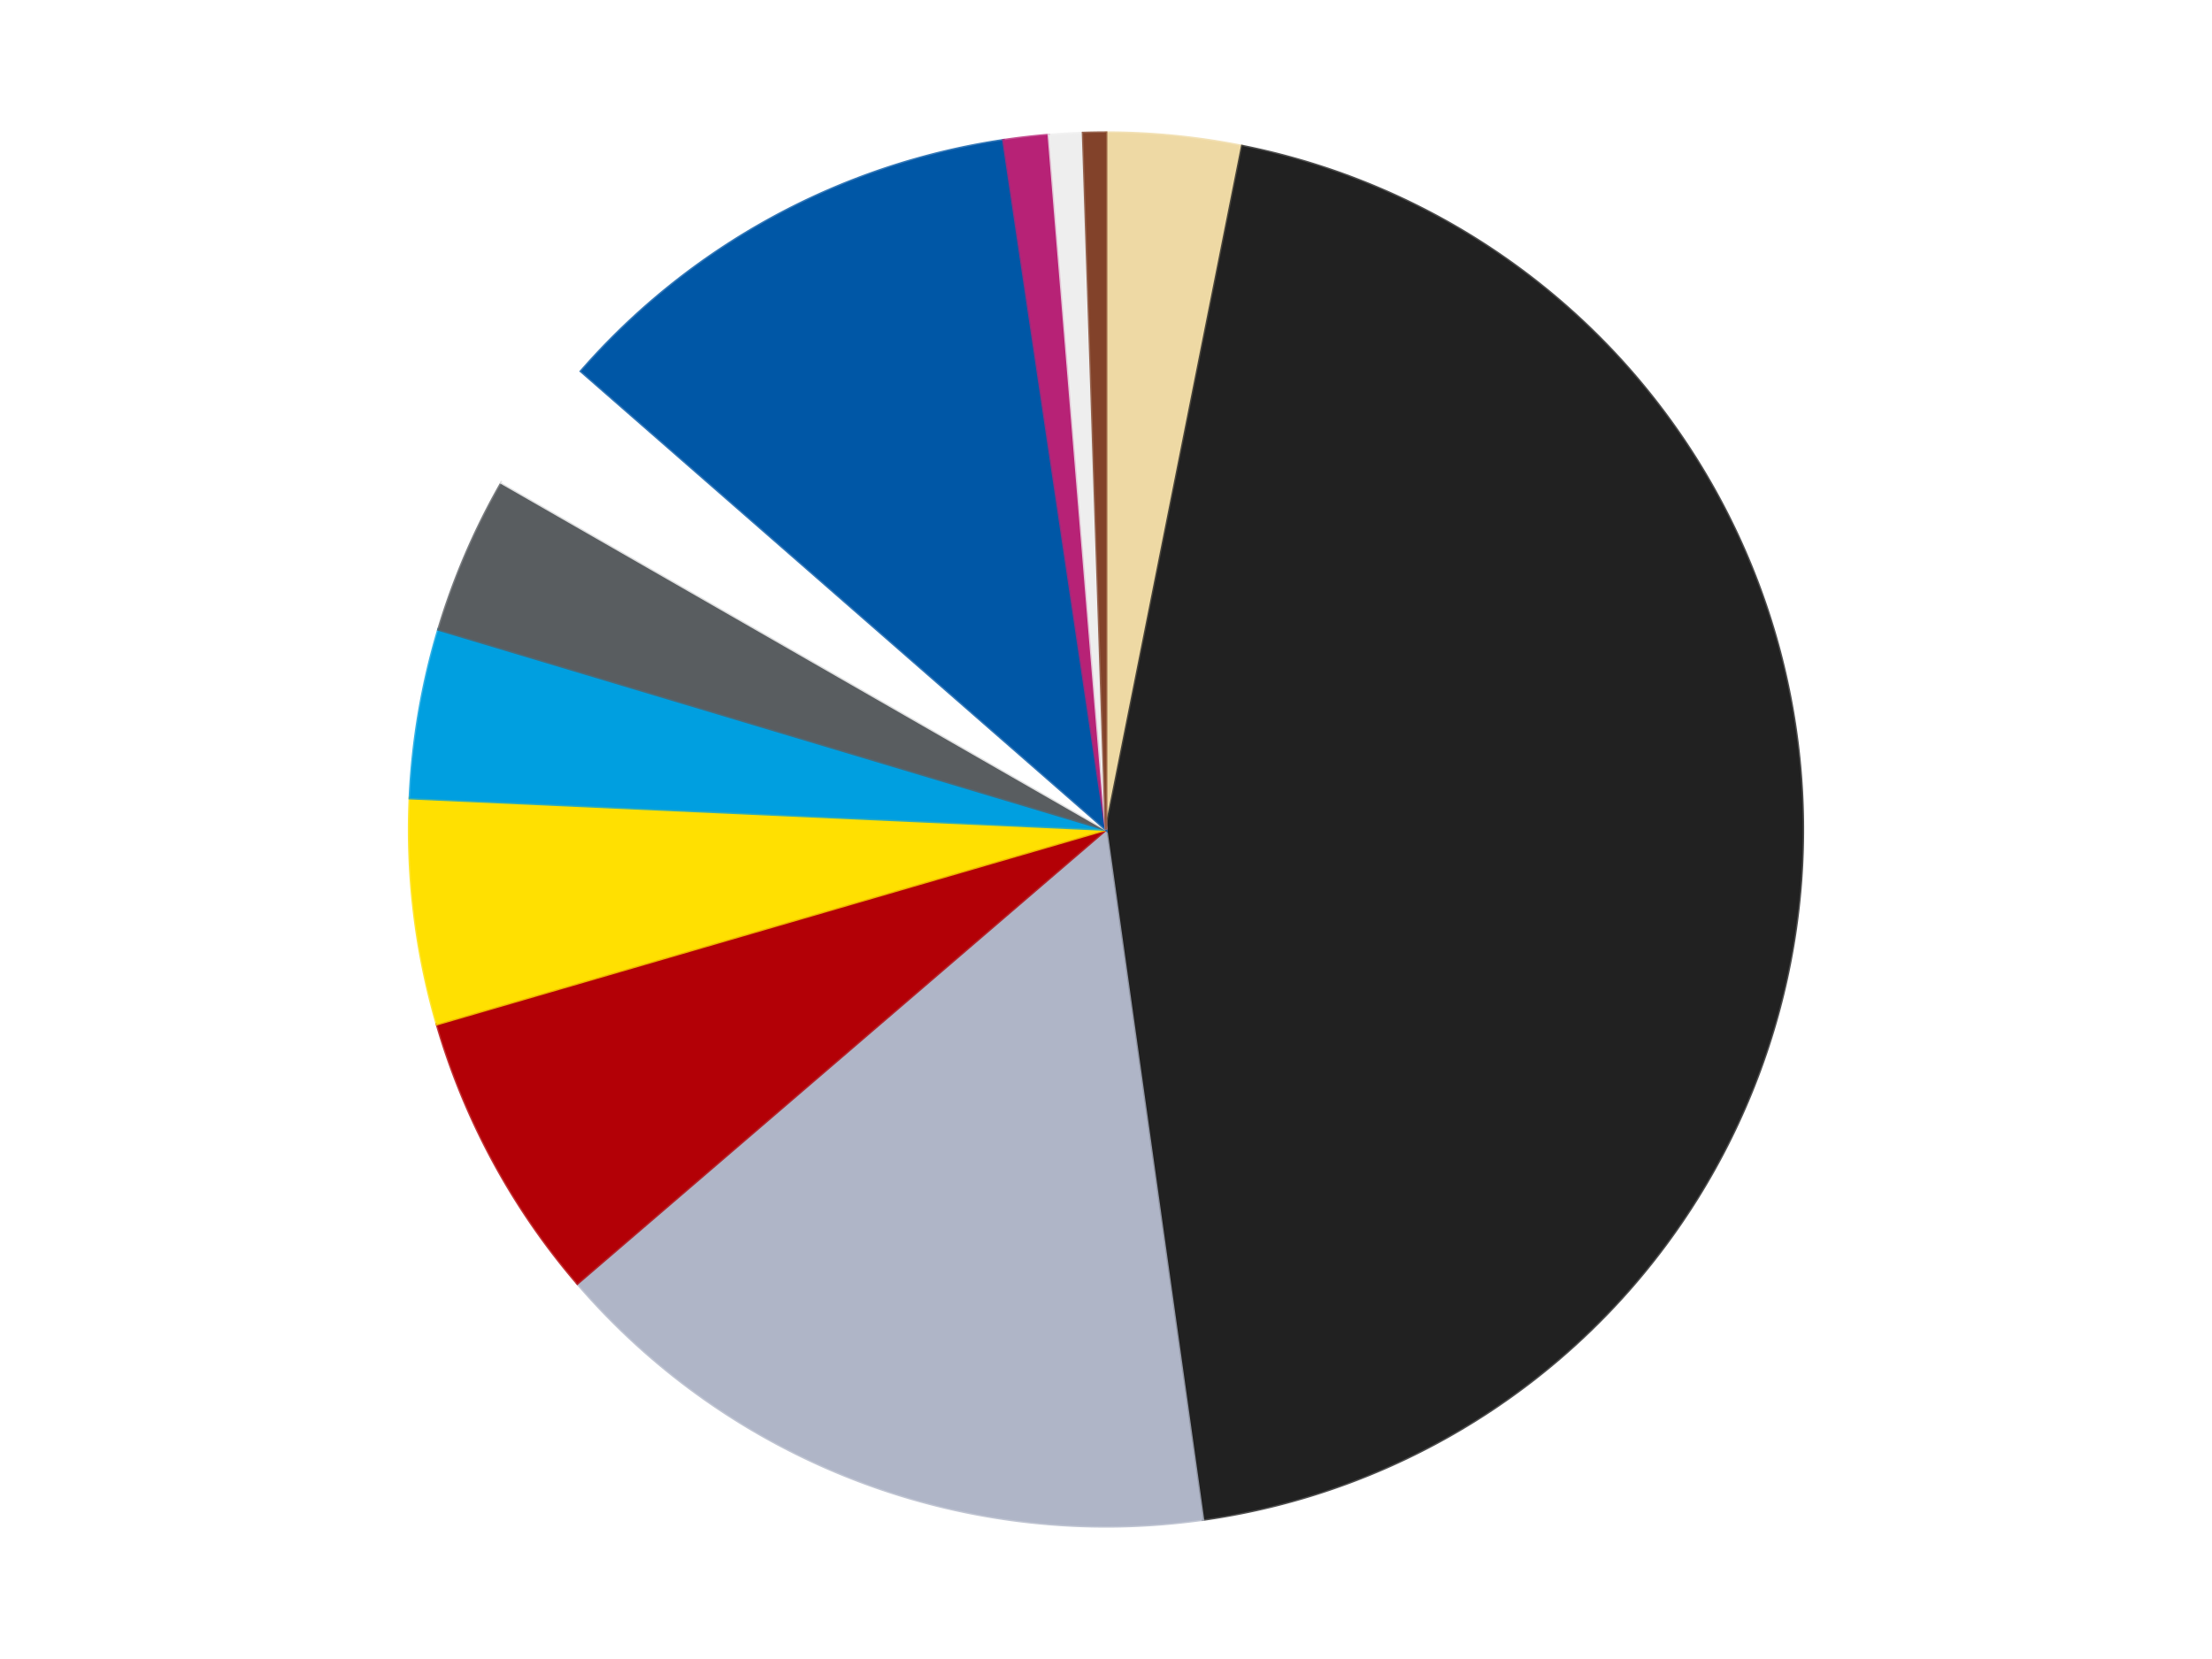
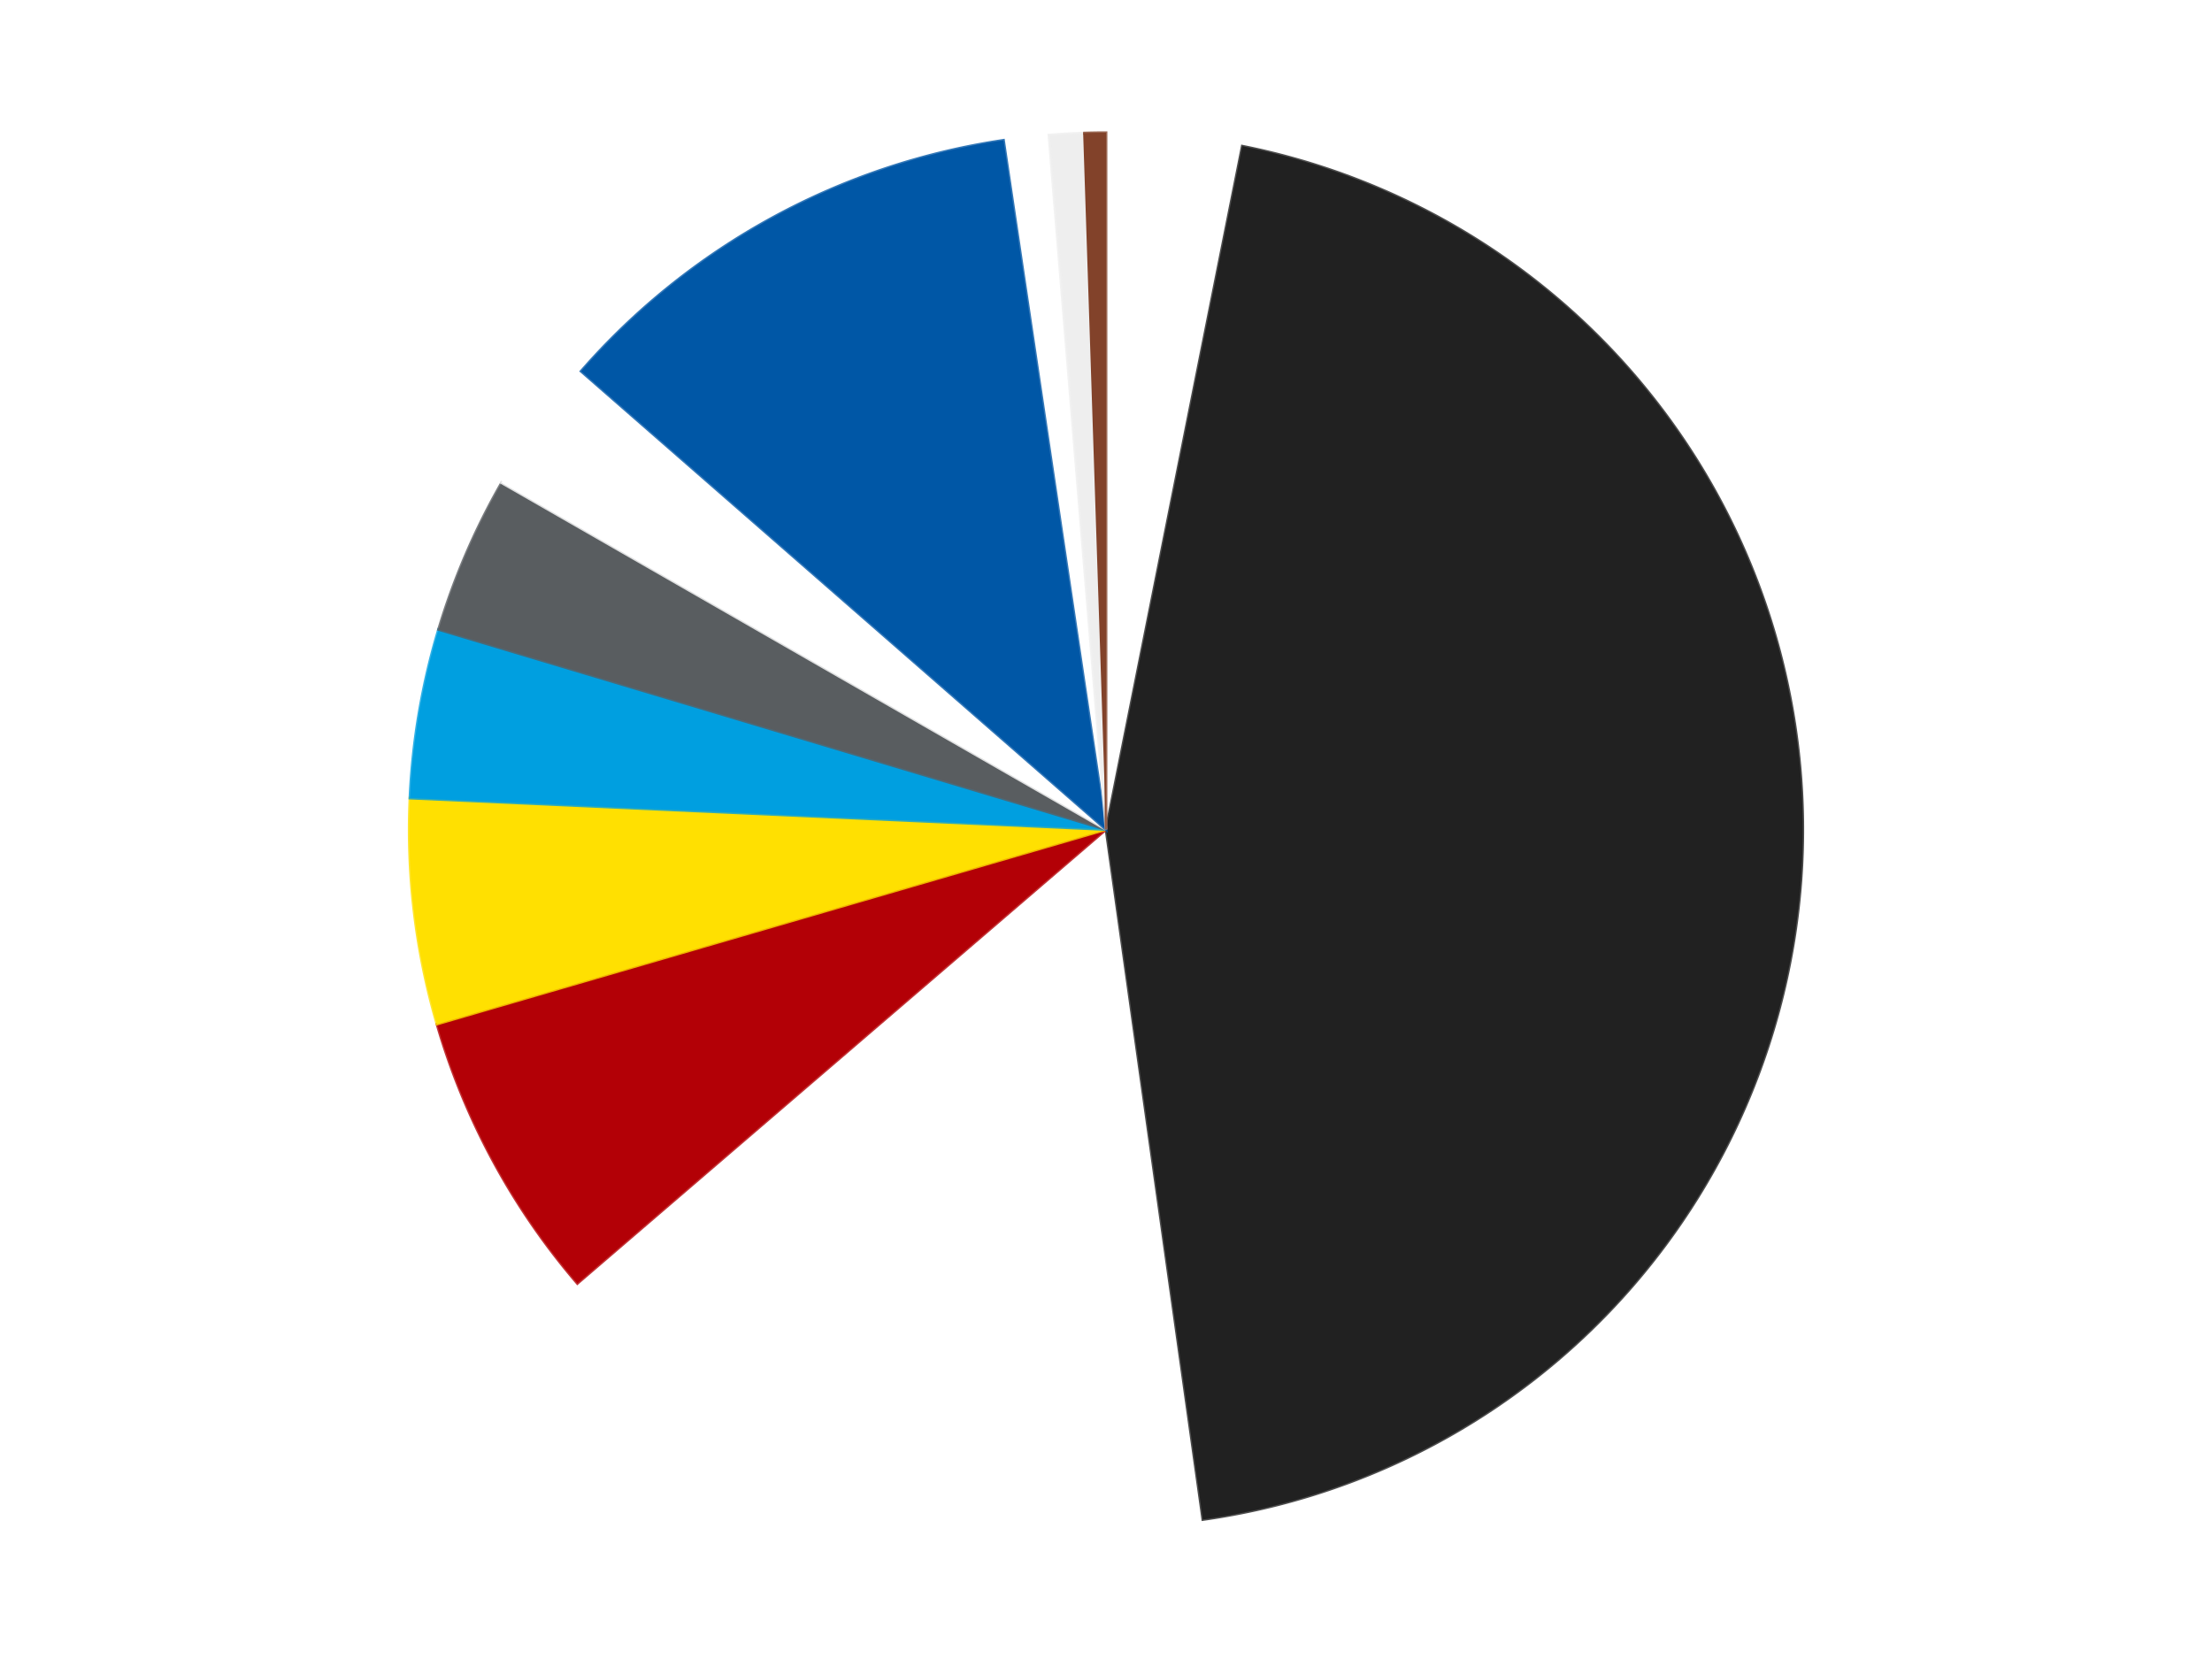
<svg xmlns="http://www.w3.org/2000/svg" xmlns:xlink="http://www.w3.org/1999/xlink" id="chart-44c7ac4c-78f8-4fda-b553-4b39ff5c5311" class="pygal-chart" viewBox="0 0 800 600">
  <defs>
    <style type="text/css">#chart-44c7ac4c-78f8-4fda-b553-4b39ff5c5311{-webkit-user-select:none;-webkit-font-smoothing:antialiased;font-family:Consolas,"Liberation Mono",Menlo,Courier,monospace}#chart-44c7ac4c-78f8-4fda-b553-4b39ff5c5311 .title{font-family:Consolas,"Liberation Mono",Menlo,Courier,monospace;font-size:16px}#chart-44c7ac4c-78f8-4fda-b553-4b39ff5c5311 .legends .legend text{font-family:Consolas,"Liberation Mono",Menlo,Courier,monospace;font-size:14px}#chart-44c7ac4c-78f8-4fda-b553-4b39ff5c5311 .axis text{font-family:Consolas,"Liberation Mono",Menlo,Courier,monospace;font-size:10px}#chart-44c7ac4c-78f8-4fda-b553-4b39ff5c5311 .axis text.major{font-family:Consolas,"Liberation Mono",Menlo,Courier,monospace;font-size:10px}#chart-44c7ac4c-78f8-4fda-b553-4b39ff5c5311 .text-overlay text.value{font-family:Consolas,"Liberation Mono",Menlo,Courier,monospace;font-size:16px}#chart-44c7ac4c-78f8-4fda-b553-4b39ff5c5311 .text-overlay text.label{font-family:Consolas,"Liberation Mono",Menlo,Courier,monospace;font-size:10px}#chart-44c7ac4c-78f8-4fda-b553-4b39ff5c5311 .tooltip{font-family:Consolas,"Liberation Mono",Menlo,Courier,monospace;font-size:14px}#chart-44c7ac4c-78f8-4fda-b553-4b39ff5c5311 text.no_data{font-family:Consolas,"Liberation Mono",Menlo,Courier,monospace;font-size:64px}
#chart-44c7ac4c-78f8-4fda-b553-4b39ff5c5311{background-color:transparent}#chart-44c7ac4c-78f8-4fda-b553-4b39ff5c5311 path,#chart-44c7ac4c-78f8-4fda-b553-4b39ff5c5311 line,#chart-44c7ac4c-78f8-4fda-b553-4b39ff5c5311 rect,#chart-44c7ac4c-78f8-4fda-b553-4b39ff5c5311 circle{-webkit-transition:150ms;-moz-transition:150ms;transition:150ms}#chart-44c7ac4c-78f8-4fda-b553-4b39ff5c5311 .graph &gt; .background{fill:transparent}#chart-44c7ac4c-78f8-4fda-b553-4b39ff5c5311 .plot &gt; .background{fill:transparent}#chart-44c7ac4c-78f8-4fda-b553-4b39ff5c5311 .graph{fill:rgba(0,0,0,.87)}#chart-44c7ac4c-78f8-4fda-b553-4b39ff5c5311 text.no_data{fill:rgba(0,0,0,1)}#chart-44c7ac4c-78f8-4fda-b553-4b39ff5c5311 .title{fill:rgba(0,0,0,1)}#chart-44c7ac4c-78f8-4fda-b553-4b39ff5c5311 .legends .legend text{fill:rgba(0,0,0,.87)}#chart-44c7ac4c-78f8-4fda-b553-4b39ff5c5311 .legends .legend:hover text{fill:rgba(0,0,0,1)}#chart-44c7ac4c-78f8-4fda-b553-4b39ff5c5311 .axis .line{stroke:rgba(0,0,0,1)}#chart-44c7ac4c-78f8-4fda-b553-4b39ff5c5311 .axis .guide.line{stroke:rgba(0,0,0,.54)}#chart-44c7ac4c-78f8-4fda-b553-4b39ff5c5311 .axis .major.line{stroke:rgba(0,0,0,.87)}#chart-44c7ac4c-78f8-4fda-b553-4b39ff5c5311 .axis text.major{fill:rgba(0,0,0,1)}#chart-44c7ac4c-78f8-4fda-b553-4b39ff5c5311 .axis.y .guides:hover .guide.line,#chart-44c7ac4c-78f8-4fda-b553-4b39ff5c5311 .line-graph .axis.x .guides:hover .guide.line,#chart-44c7ac4c-78f8-4fda-b553-4b39ff5c5311 .stackedline-graph .axis.x .guides:hover .guide.line,#chart-44c7ac4c-78f8-4fda-b553-4b39ff5c5311 .xy-graph .axis.x .guides:hover .guide.line{stroke:rgba(0,0,0,1)}#chart-44c7ac4c-78f8-4fda-b553-4b39ff5c5311 .axis .guides:hover text{fill:rgba(0,0,0,1)}#chart-44c7ac4c-78f8-4fda-b553-4b39ff5c5311 .reactive{fill-opacity:1.0;stroke-opacity:.8;stroke-width:1}#chart-44c7ac4c-78f8-4fda-b553-4b39ff5c5311 .ci{stroke:rgba(0,0,0,.87)}#chart-44c7ac4c-78f8-4fda-b553-4b39ff5c5311 .reactive.active,#chart-44c7ac4c-78f8-4fda-b553-4b39ff5c5311 .active .reactive{fill-opacity:0.6;stroke-opacity:.9;stroke-width:4}#chart-44c7ac4c-78f8-4fda-b553-4b39ff5c5311 .ci .reactive.active{stroke-width:1.5}#chart-44c7ac4c-78f8-4fda-b553-4b39ff5c5311 .series text{fill:rgba(0,0,0,1)}#chart-44c7ac4c-78f8-4fda-b553-4b39ff5c5311 .tooltip rect{fill:transparent;stroke:rgba(0,0,0,1);-webkit-transition:opacity 150ms;-moz-transition:opacity 150ms;transition:opacity 150ms}#chart-44c7ac4c-78f8-4fda-b553-4b39ff5c5311 .tooltip .label{fill:rgba(0,0,0,.87)}#chart-44c7ac4c-78f8-4fda-b553-4b39ff5c5311 .tooltip .label{fill:rgba(0,0,0,.87)}#chart-44c7ac4c-78f8-4fda-b553-4b39ff5c5311 .tooltip .legend{font-size:.8em;fill:rgba(0,0,0,.54)}#chart-44c7ac4c-78f8-4fda-b553-4b39ff5c5311 .tooltip .x_label{font-size:.6em;fill:rgba(0,0,0,1)}#chart-44c7ac4c-78f8-4fda-b553-4b39ff5c5311 .tooltip .xlink{font-size:.5em;text-decoration:underline}#chart-44c7ac4c-78f8-4fda-b553-4b39ff5c5311 .tooltip .value{font-size:1.5em}#chart-44c7ac4c-78f8-4fda-b553-4b39ff5c5311 .bound{font-size:.5em}#chart-44c7ac4c-78f8-4fda-b553-4b39ff5c5311 .max-value{font-size:.75em;fill:rgba(0,0,0,.54)}#chart-44c7ac4c-78f8-4fda-b553-4b39ff5c5311 .map-element{fill:transparent;stroke:rgba(0,0,0,.54) !important}#chart-44c7ac4c-78f8-4fda-b553-4b39ff5c5311 .map-element .reactive{fill-opacity:inherit;stroke-opacity:inherit}#chart-44c7ac4c-78f8-4fda-b553-4b39ff5c5311 .color-0,#chart-44c7ac4c-78f8-4fda-b553-4b39ff5c5311 .color-0 a:visited{stroke:#F44336;fill:#F44336}#chart-44c7ac4c-78f8-4fda-b553-4b39ff5c5311 .color-1,#chart-44c7ac4c-78f8-4fda-b553-4b39ff5c5311 .color-1 a:visited{stroke:#3F51B5;fill:#3F51B5}#chart-44c7ac4c-78f8-4fda-b553-4b39ff5c5311 .color-2,#chart-44c7ac4c-78f8-4fda-b553-4b39ff5c5311 .color-2 a:visited{stroke:#009688;fill:#009688}#chart-44c7ac4c-78f8-4fda-b553-4b39ff5c5311 .color-3,#chart-44c7ac4c-78f8-4fda-b553-4b39ff5c5311 .color-3 a:visited{stroke:#FFC107;fill:#FFC107}#chart-44c7ac4c-78f8-4fda-b553-4b39ff5c5311 .color-4,#chart-44c7ac4c-78f8-4fda-b553-4b39ff5c5311 .color-4 a:visited{stroke:#FF5722;fill:#FF5722}#chart-44c7ac4c-78f8-4fda-b553-4b39ff5c5311 .color-5,#chart-44c7ac4c-78f8-4fda-b553-4b39ff5c5311 .color-5 a:visited{stroke:#9C27B0;fill:#9C27B0}#chart-44c7ac4c-78f8-4fda-b553-4b39ff5c5311 .color-6,#chart-44c7ac4c-78f8-4fda-b553-4b39ff5c5311 .color-6 a:visited{stroke:#03A9F4;fill:#03A9F4}#chart-44c7ac4c-78f8-4fda-b553-4b39ff5c5311 .color-7,#chart-44c7ac4c-78f8-4fda-b553-4b39ff5c5311 .color-7 a:visited{stroke:#8BC34A;fill:#8BC34A}#chart-44c7ac4c-78f8-4fda-b553-4b39ff5c5311 .color-8,#chart-44c7ac4c-78f8-4fda-b553-4b39ff5c5311 .color-8 a:visited{stroke:#FF9800;fill:#FF9800}#chart-44c7ac4c-78f8-4fda-b553-4b39ff5c5311 .color-9,#chart-44c7ac4c-78f8-4fda-b553-4b39ff5c5311 .color-9 a:visited{stroke:#E91E63;fill:#E91E63}#chart-44c7ac4c-78f8-4fda-b553-4b39ff5c5311 .color-10,#chart-44c7ac4c-78f8-4fda-b553-4b39ff5c5311 .color-10 a:visited{stroke:#2196F3;fill:#2196F3}#chart-44c7ac4c-78f8-4fda-b553-4b39ff5c5311 .color-11,#chart-44c7ac4c-78f8-4fda-b553-4b39ff5c5311 .color-11 a:visited{stroke:#4CAF50;fill:#4CAF50}#chart-44c7ac4c-78f8-4fda-b553-4b39ff5c5311 .text-overlay .color-0 text{fill:black}#chart-44c7ac4c-78f8-4fda-b553-4b39ff5c5311 .text-overlay .color-1 text{fill:black}#chart-44c7ac4c-78f8-4fda-b553-4b39ff5c5311 .text-overlay .color-2 text{fill:black}#chart-44c7ac4c-78f8-4fda-b553-4b39ff5c5311 .text-overlay .color-3 text{fill:black}#chart-44c7ac4c-78f8-4fda-b553-4b39ff5c5311 .text-overlay .color-4 text{fill:black}#chart-44c7ac4c-78f8-4fda-b553-4b39ff5c5311 .text-overlay .color-5 text{fill:black}#chart-44c7ac4c-78f8-4fda-b553-4b39ff5c5311 .text-overlay .color-6 text{fill:black}#chart-44c7ac4c-78f8-4fda-b553-4b39ff5c5311 .text-overlay .color-7 text{fill:black}#chart-44c7ac4c-78f8-4fda-b553-4b39ff5c5311 .text-overlay .color-8 text{fill:black}#chart-44c7ac4c-78f8-4fda-b553-4b39ff5c5311 .text-overlay .color-9 text{fill:black}#chart-44c7ac4c-78f8-4fda-b553-4b39ff5c5311 .text-overlay .color-10 text{fill:black}#chart-44c7ac4c-78f8-4fda-b553-4b39ff5c5311 .text-overlay .color-11 text{fill:black}
#chart-44c7ac4c-78f8-4fda-b553-4b39ff5c5311 text.no_data{text-anchor:middle}#chart-44c7ac4c-78f8-4fda-b553-4b39ff5c5311 .guide.line{fill:none}#chart-44c7ac4c-78f8-4fda-b553-4b39ff5c5311 .centered{text-anchor:middle}#chart-44c7ac4c-78f8-4fda-b553-4b39ff5c5311 .title{text-anchor:middle}#chart-44c7ac4c-78f8-4fda-b553-4b39ff5c5311 .legends .legend text{fill-opacity:1}#chart-44c7ac4c-78f8-4fda-b553-4b39ff5c5311 .axis.x text{text-anchor:middle}#chart-44c7ac4c-78f8-4fda-b553-4b39ff5c5311 .axis.x:not(.web) text[transform]{text-anchor:start}#chart-44c7ac4c-78f8-4fda-b553-4b39ff5c5311 .axis.x:not(.web) text[transform].backwards{text-anchor:end}#chart-44c7ac4c-78f8-4fda-b553-4b39ff5c5311 .axis.y text{text-anchor:end}#chart-44c7ac4c-78f8-4fda-b553-4b39ff5c5311 .axis.y text[transform].backwards{text-anchor:start}#chart-44c7ac4c-78f8-4fda-b553-4b39ff5c5311 .axis.y2 text{text-anchor:start}#chart-44c7ac4c-78f8-4fda-b553-4b39ff5c5311 .axis.y2 text[transform].backwards{text-anchor:end}#chart-44c7ac4c-78f8-4fda-b553-4b39ff5c5311 .axis .guide.line{stroke-dasharray:4,4;stroke:black}#chart-44c7ac4c-78f8-4fda-b553-4b39ff5c5311 .axis .major.guide.line{stroke-dasharray:6,6;stroke:black}#chart-44c7ac4c-78f8-4fda-b553-4b39ff5c5311 .horizontal .axis.y .guide.line,#chart-44c7ac4c-78f8-4fda-b553-4b39ff5c5311 .horizontal .axis.y2 .guide.line,#chart-44c7ac4c-78f8-4fda-b553-4b39ff5c5311 .vertical .axis.x .guide.line{opacity:0}#chart-44c7ac4c-78f8-4fda-b553-4b39ff5c5311 .horizontal .axis.always_show .guide.line,#chart-44c7ac4c-78f8-4fda-b553-4b39ff5c5311 .vertical .axis.always_show .guide.line{opacity:1 !important}#chart-44c7ac4c-78f8-4fda-b553-4b39ff5c5311 .axis.y .guides:hover .guide.line,#chart-44c7ac4c-78f8-4fda-b553-4b39ff5c5311 .axis.y2 .guides:hover .guide.line,#chart-44c7ac4c-78f8-4fda-b553-4b39ff5c5311 .axis.x .guides:hover .guide.line{opacity:1}#chart-44c7ac4c-78f8-4fda-b553-4b39ff5c5311 .axis .guides:hover text{opacity:1}#chart-44c7ac4c-78f8-4fda-b553-4b39ff5c5311 .nofill{fill:none}#chart-44c7ac4c-78f8-4fda-b553-4b39ff5c5311 .subtle-fill{fill-opacity:.2}#chart-44c7ac4c-78f8-4fda-b553-4b39ff5c5311 .dot{stroke-width:1px;fill-opacity:1;stroke-opacity:1}#chart-44c7ac4c-78f8-4fda-b553-4b39ff5c5311 .dot.active{stroke-width:5px}#chart-44c7ac4c-78f8-4fda-b553-4b39ff5c5311 .dot.negative{fill:transparent}#chart-44c7ac4c-78f8-4fda-b553-4b39ff5c5311 text,#chart-44c7ac4c-78f8-4fda-b553-4b39ff5c5311 tspan{stroke:none !important}#chart-44c7ac4c-78f8-4fda-b553-4b39ff5c5311 .series text.active{opacity:1}#chart-44c7ac4c-78f8-4fda-b553-4b39ff5c5311 .tooltip rect{fill-opacity:.95;stroke-width:.5}#chart-44c7ac4c-78f8-4fda-b553-4b39ff5c5311 .tooltip text{fill-opacity:1}#chart-44c7ac4c-78f8-4fda-b553-4b39ff5c5311 .showable{visibility:hidden}#chart-44c7ac4c-78f8-4fda-b553-4b39ff5c5311 .showable.shown{visibility:visible}#chart-44c7ac4c-78f8-4fda-b553-4b39ff5c5311 .gauge-background{fill:rgba(229,229,229,1);stroke:none}#chart-44c7ac4c-78f8-4fda-b553-4b39ff5c5311 .bg-lines{stroke:transparent;stroke-width:2px}</style>
    <script type="text/javascript">window.pygal = window.pygal || {};window.pygal.config = window.pygal.config || {};window.pygal.config['44c7ac4c-78f8-4fda-b553-4b39ff5c5311'] = {"allow_interruptions": false, "box_mode": "extremes", "classes": ["pygal-chart"], "css": ["file://style.css", "file://graph.css"], "defs": [], "disable_xml_declaration": false, "dots_size": 2.5, "dynamic_print_values": false, "explicit_size": false, "fill": false, "force_uri_protocol": "https", "formatter": null, "half_pie": false, "height": 600, "include_x_axis": false, "inner_radius": 0, "interpolate": null, "interpolation_parameters": {}, "interpolation_precision": 250, "inverse_y_axis": false, "js": ["//kozea.github.io/pygal.js/2.0.x/pygal-tooltips.min.js"], "legend_at_bottom": false, "legend_at_bottom_columns": null, "legend_box_size": 12, "logarithmic": false, "margin": 20, "margin_bottom": null, "margin_left": null, "margin_right": null, "margin_top": null, "max_scale": 16, "min_scale": 4, "missing_value_fill_truncation": "x", "no_data_text": "No data", "no_prefix": false, "order_min": null, "pretty_print": false, "print_labels": false, "print_values": false, "print_values_position": "center", "print_zeroes": true, "range": null, "rounded_bars": null, "secondary_range": null, "show_dots": true, "show_legend": false, "show_minor_x_labels": true, "show_minor_y_labels": true, "show_only_major_dots": false, "show_x_guides": false, "show_x_labels": true, "show_y_guides": true, "show_y_labels": true, "spacing": 10, "stack_from_top": false, "strict": false, "stroke": true, "stroke_style": null, "style": {"background": "transparent", "ci_colors": [], "colors": ["#F44336", "#3F51B5", "#009688", "#FFC107", "#FF5722", "#9C27B0", "#03A9F4", "#8BC34A", "#FF9800", "#E91E63", "#2196F3", "#4CAF50", "#FFEB3B", "#673AB7", "#00BCD4", "#CDDC39", "#9E9E9E", "#607D8B"], "dot_opacity": "1", "font_family": "Consolas, \"Liberation Mono\", Menlo, Courier, monospace", "foreground": "rgba(0, 0, 0, .87)", "foreground_strong": "rgba(0, 0, 0, 1)", "foreground_subtle": "rgba(0, 0, 0, .54)", "guide_stroke_color": "black", "guide_stroke_dasharray": "4,4", "label_font_family": "Consolas, \"Liberation Mono\", Menlo, Courier, monospace", "label_font_size": 10, "legend_font_family": "Consolas, \"Liberation Mono\", Menlo, Courier, monospace", "legend_font_size": 14, "major_guide_stroke_color": "black", "major_guide_stroke_dasharray": "6,6", "major_label_font_family": "Consolas, \"Liberation Mono\", Menlo, Courier, monospace", "major_label_font_size": 10, "no_data_font_family": "Consolas, \"Liberation Mono\", Menlo, Courier, monospace", "no_data_font_size": 64, "opacity": "1.0", "opacity_hover": "0.6", "plot_background": "transparent", "stroke_opacity": ".8", "stroke_opacity_hover": ".9", "stroke_width": "1", "stroke_width_hover": "4", "title_font_family": "Consolas, \"Liberation Mono\", Menlo, Courier, monospace", "title_font_size": 16, "tooltip_font_family": "Consolas, \"Liberation Mono\", Menlo, Courier, monospace", "tooltip_font_size": 14, "transition": "150ms", "value_background": "rgba(229, 229, 229, 1)", "value_colors": [], "value_font_family": "Consolas, \"Liberation Mono\", Menlo, Courier, monospace", "value_font_size": 16, "value_label_font_family": "Consolas, \"Liberation Mono\", Menlo, Courier, monospace", "value_label_font_size": 10}, "title": null, "tooltip_border_radius": 0, "tooltip_fancy_mode": true, "truncate_label": null, "truncate_legend": null, "width": 800, "x_label_rotation": 0, "x_labels": null, "x_labels_major": null, "x_labels_major_count": null, "x_labels_major_every": null, "x_title": null, "xrange": null, "y_label_rotation": 0, "y_labels": null, "y_labels_major": null, "y_labels_major_count": null, "y_labels_major_every": null, "y_title": null, "zero": 0, "legends": ["Tan", "Black", "Light Bluish Gray", "Red", "Yellow", "Dark Azure", "Dark Bluish Gray", "White", "Blue", "Magenta", "Trans-Clear", "Reddish Brown"]}</script>
    <script type="text/javascript" xlink:href="https://kozea.github.io/pygal.js/2.0.x/pygal-tooltips.min.js" />
  </defs>
  <title>Pygal</title>
  <g class="graph pie-graph vertical">
-     <rect x="0" y="0" width="800" height="600" class="background" />
    <g transform="translate(20, 20)" class="plot">
      <rect x="0" y="0" width="760" height="560" class="background" />
      <g class="series serie-0 color-0">
        <g class="slices">
          <g class="slice" style="fill: #EED9A4; stroke: #EED9A4">
-             <path d="M380 28 A252 252 0 0 1 429.289 32.867 L380 280 A0 0 0 0 0 380 280 z" class="slice reactive tooltip-trigger" />
            <desc class="value">12</desc>
            <desc class="x centered">392.38230145831005</desc>
            <desc class="y centered">154.60989428748562</desc>
          </g>
        </g>
      </g>
      <g class="series serie-1 color-1">
        <g class="slices">
          <g class="slice" style="fill: #212121; stroke: #212121">
            <path d="M429.289 32.867 A252 252 0 0 1 415.026 529.554 L380 280 A0 0 0 0 0 380 280 z" class="slice reactive tooltip-trigger" />
            <desc class="value">171</desc>
            <desc class="x centered">505.9480782877227</desc>
            <desc class="y centered">283.6168460887462</desc>
          </g>
        </g>
      </g>
      <g class="series serie-2 color-2">
        <g class="slices">
          <g class="slice" style="fill: #AFB5C7; stroke: #AFB5C7">
-             <path d="M415.026 529.554 A252 252 0 0 1 188.815 444.171 L380 280 A0 0 0 0 0 380 280 z" class="slice reactive tooltip-trigger" />
            <desc class="value">61</desc>
            <desc class="x centered">335.50567899841275</desc>
            <desc class="y centered">397.882379508592</desc>
          </g>
        </g>
      </g>
      <g class="series serie-3 color-3">
        <g class="slices">
          <g class="slice" style="fill: #B30006; stroke: #B30006">
            <path d="M188.815 444.171 A252 252 0 0 1 138.023 350.365 L380 280 A0 0 0 0 0 380 280 z" class="slice reactive tooltip-trigger" />
            <desc class="value">26</desc>
            <desc class="x centered">269.1992547788591</desc>
            <desc class="y centered">339.9932901118102</desc>
          </g>
        </g>
      </g>
      <g class="series serie-4 color-4">
        <g class="slices">
          <g class="slice" style="fill: #FFE001; stroke: #FFE001">
            <path d="M138.023 350.365 A252 252 0 0 1 128.256 268.635 L380 280 A0 0 0 0 0 380 280 z" class="slice reactive tooltip-trigger" />
            <desc class="value">20</desc>
            <desc class="x centered">254.89015723252984</desc>
            <desc class="y centered">294.9508274921122</desc>
          </g>
        </g>
      </g>
      <g class="series serie-5 color-5">
        <g class="slices">
          <g class="slice" style="fill: #009FE0; stroke: #009FE0">
            <path d="M128.256 268.635 A252 252 0 0 1 138.609 207.652 L380 280 A0 0 0 0 0 380 280 z" class="slice reactive tooltip-trigger" />
            <desc class="value">15</desc>
            <desc class="x centered">255.77716153263822</desc>
            <desc class="y centered">258.91241115936344</desc>
          </g>
        </g>
      </g>
      <g class="series serie-6 color-6">
        <g class="slices">
          <g class="slice" style="fill: #595D60; stroke: #595D60">
            <path d="M138.609 207.652 A252 252 0 0 1 161.418 154.597 L380 280 A0 0 0 0 0 380 280 z" class="slice reactive tooltip-trigger" />
            <desc class="value">14</desc>
            <desc class="x centered">264.2442102001869</desc>
            <desc class="y centered">230.23457899483333</desc>
          </g>
        </g>
      </g>
      <g class="series serie-7 color-7">
        <g class="slices">
          <g class="slice" style="fill: #FFFFFF; stroke: #FFFFFF">
            <path d="M161.418 154.597 A252 252 0 0 1 190.168 114.266 L380 280 A0 0 0 0 0 380 280 z" class="slice reactive tooltip-trigger" />
            <desc class="value">12</desc>
            <desc class="x centered">277.39977631211224</desc>
            <desc class="y centered">206.86181504032663</desc>
          </g>
        </g>
      </g>
      <g class="series serie-8 color-8">
        <g class="slices">
          <g class="slice" style="fill: #0057A6; stroke: #0057A6">
            <path d="M190.168 114.266 A252 252 0 0 1 342.928 30.742 L380 280 A0 0 0 0 0 380 280 z" class="slice reactive tooltip-trigger" />
            <desc class="value">43</desc>
            <desc class="x centered">319.5527890825941</desc>
            <desc class="y centered">169.4462361911335</desc>
          </g>
        </g>
      </g>
      <g class="series serie-9 color-9">
        <g class="slices">
          <g class="slice" style="fill: #B72276; stroke: #B72276">
-             <path d="M342.928 30.742 A252 252 0 0 1 359.353 28.847 L380 280 A0 0 0 0 0 380 280 z" class="slice reactive tooltip-trigger" />
            <desc class="value">4</desc>
            <desc class="x centered">365.56240929463036</desc>
            <desc class="y centered">154.82989184863573</desc>
          </g>
        </g>
      </g>
      <g class="series serie-10 color-10">
        <g class="slices">
          <g class="slice" style="fill: #EEEEEE; stroke: #EEEEEE">
            <path d="M359.353 28.847 A252 252 0 0 1 371.733 28.136 L380 280 A0 0 0 0 0 380 280 z" class="slice reactive tooltip-trigger" />
            <desc class="value">3</desc>
            <desc class="x centered">372.76928866126906</desc>
            <desc class="y centered">154.20764405761395</desc>
          </g>
        </g>
      </g>
      <g class="series serie-11 color-11">
        <g class="slices">
          <g class="slice" style="fill: #82422A; stroke: #82422A">
-             <path d="M371.733 28.136 A252 252 0 0 1 380 28 L380 280 A0 0 0 0 0 380 280 z" class="slice reactive tooltip-trigger" />
+             <path d="M371.733 28.136 A252 252 0 0 1 380 28 L380 280 A0 0 0 0 0 380 280 " class="slice reactive tooltip-trigger" />
            <desc class="value">2</desc>
            <desc class="x centered">377.93303958665985</desc>
            <desc class="y centered">154.01695481276187</desc>
          </g>
        </g>
      </g>
    </g>
    <g class="titles" />
    <g transform="translate(20, 20)" class="plot overlay">
      <g class="series serie-0 color-0" />
      <g class="series serie-1 color-1" />
      <g class="series serie-2 color-2" />
      <g class="series serie-3 color-3" />
      <g class="series serie-4 color-4" />
      <g class="series serie-5 color-5" />
      <g class="series serie-6 color-6" />
      <g class="series serie-7 color-7" />
      <g class="series serie-8 color-8" />
      <g class="series serie-9 color-9" />
      <g class="series serie-10 color-10" />
      <g class="series serie-11 color-11" />
    </g>
    <g transform="translate(20, 20)" class="plot text-overlay">
      <g class="series serie-0 color-0" />
      <g class="series serie-1 color-1" />
      <g class="series serie-2 color-2" />
      <g class="series serie-3 color-3" />
      <g class="series serie-4 color-4" />
      <g class="series serie-5 color-5" />
      <g class="series serie-6 color-6" />
      <g class="series serie-7 color-7" />
      <g class="series serie-8 color-8" />
      <g class="series serie-9 color-9" />
      <g class="series serie-10 color-10" />
      <g class="series serie-11 color-11" />
    </g>
    <g transform="translate(20, 20)" class="plot tooltip-overlay">
      <g transform="translate(0 0)" style="opacity: 0" class="tooltip">
        <rect rx="0" ry="0" width="0" height="0" class="tooltip-box" />
        <g class="text" />
      </g>
    </g>
  </g>
</svg>